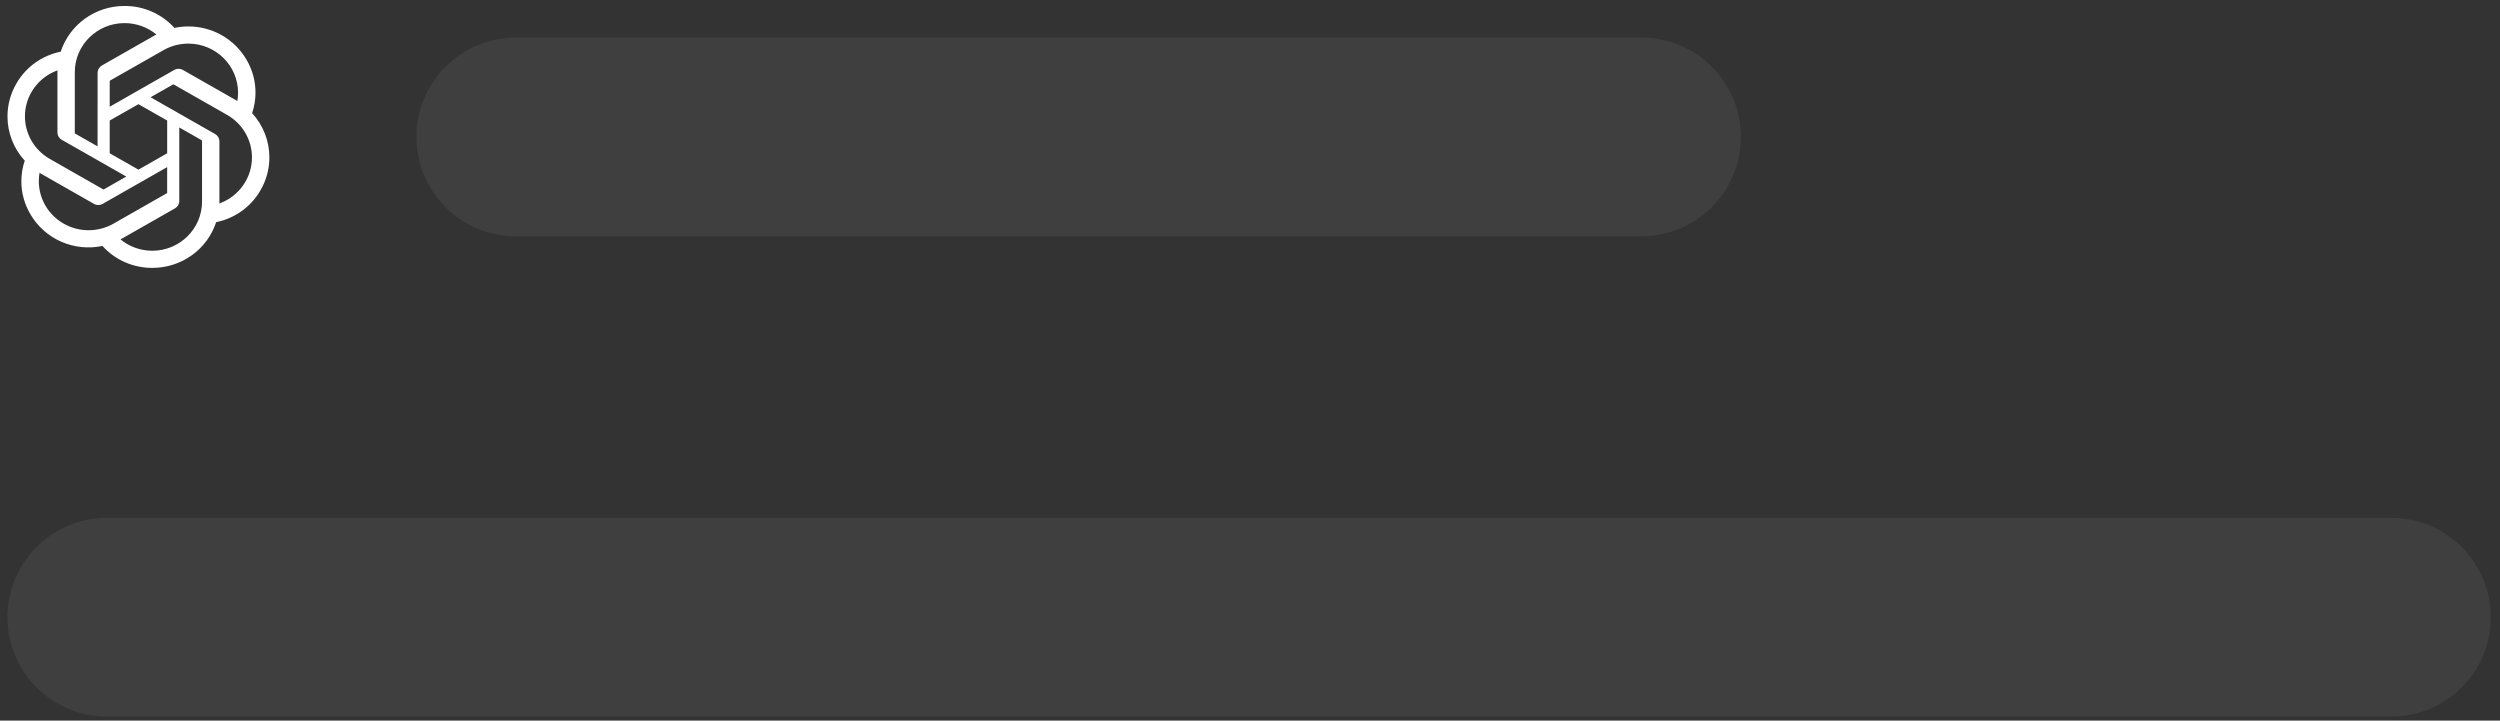
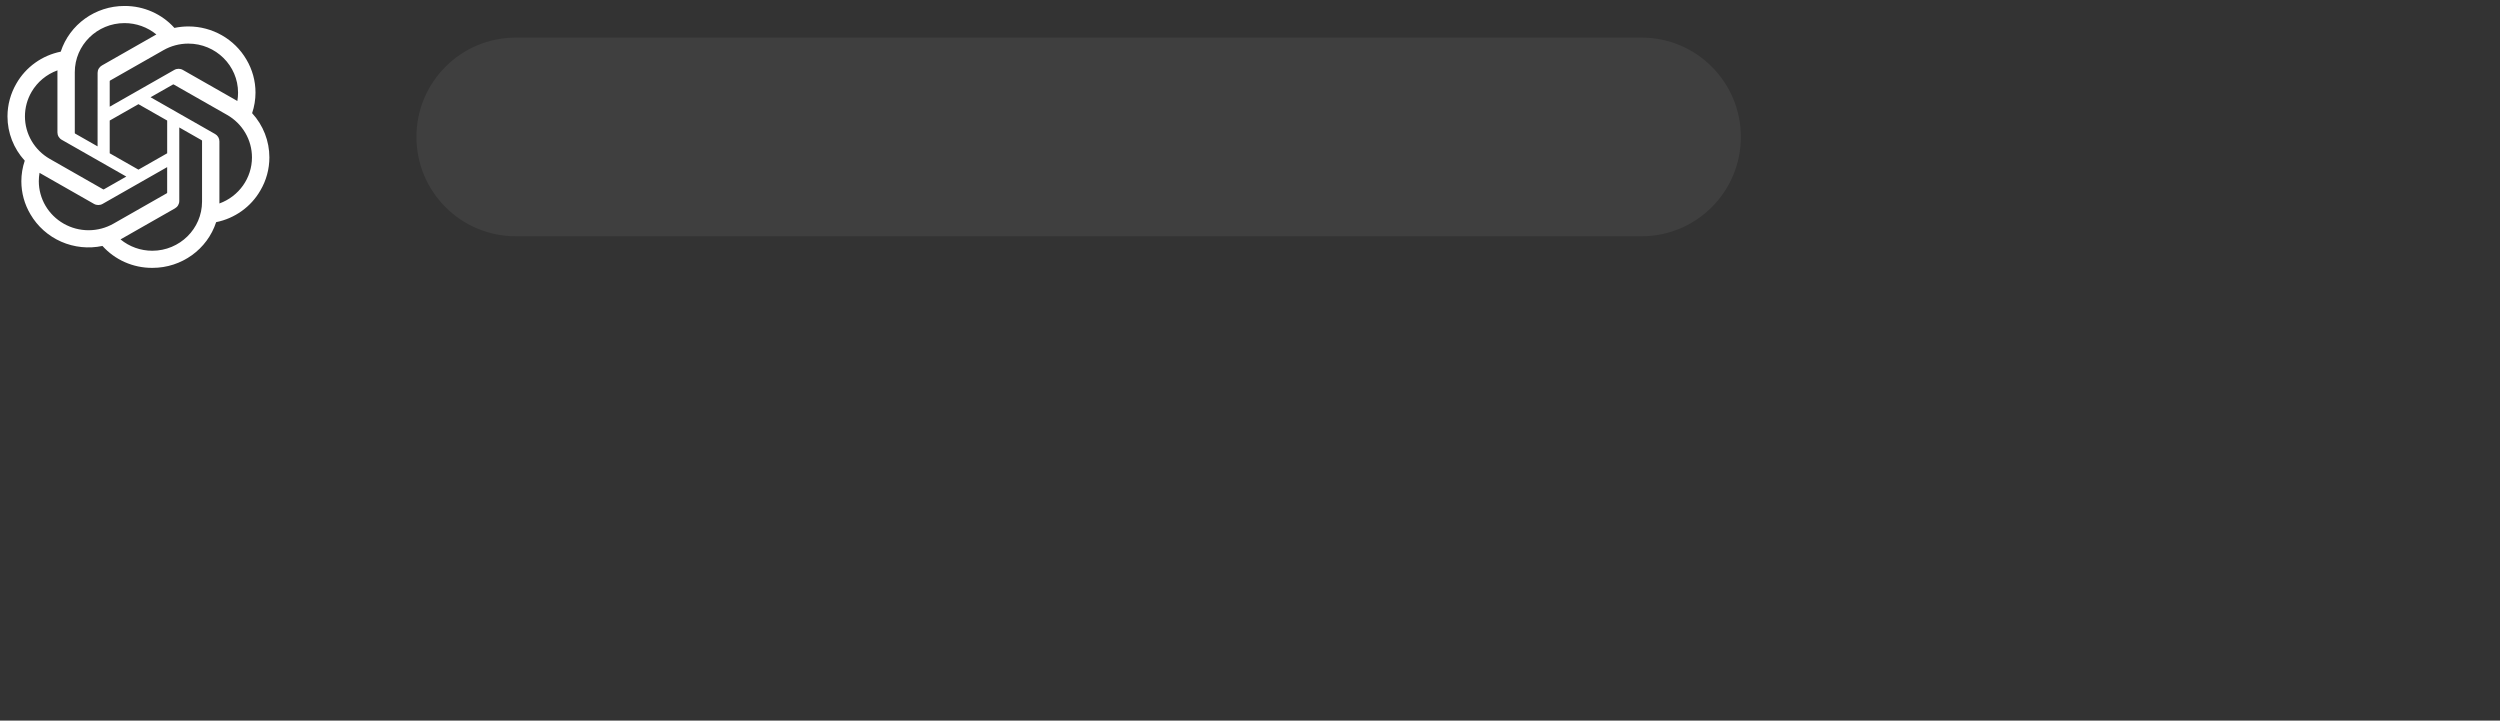
<svg xmlns="http://www.w3.org/2000/svg" width="170" height="49" viewBox="0 0 170 49" fill="none">
  <rect x="0" y="0" width="170" height="49" fill="#333333" stroke="none" />
  <path d="M17.144 7.695C17.296 7.243 17.374 6.77 17.374 6.293C17.374 5.505 17.161 4.731 16.758 4.051C15.947 2.658 14.442 1.798 12.814 1.798C12.493 1.798 12.173 1.832 11.86 1.898C11.438 1.429 10.92 1.053 10.34 0.796C9.76 0.539 9.132 0.406 8.496 0.406H8.468L8.457 0.406C6.485 0.406 4.736 1.662 4.13 3.513C3.502 3.64 2.909 3.897 2.391 4.269C1.872 4.64 1.44 5.116 1.123 5.665C0.721 6.35 0.509 7.127 0.509 7.918C0.509 9.03 0.927 10.102 1.683 10.927C1.53 11.379 1.452 11.852 1.452 12.328C1.452 13.117 1.665 13.89 2.069 14.571C2.549 15.395 3.282 16.048 4.162 16.435C5.042 16.822 6.024 16.923 6.967 16.724C7.389 17.193 7.907 17.568 8.486 17.825C9.066 18.082 9.694 18.215 10.33 18.215H10.359L10.37 18.215C12.344 18.215 14.092 16.96 14.698 15.107C15.326 14.98 15.918 14.722 16.437 14.351C16.956 13.98 17.388 13.504 17.704 12.954C18.107 12.271 18.318 11.495 18.318 10.704C18.318 9.592 17.9 8.52 17.144 7.695L17.144 7.695ZM10.36 17.051H10.355C9.566 17.051 8.801 16.778 8.195 16.279C8.231 16.26 8.266 16.24 8.301 16.219L11.895 14.171C11.985 14.12 12.059 14.048 12.111 13.96C12.163 13.871 12.191 13.771 12.191 13.67V8.667L13.71 9.533C13.717 9.536 13.724 9.542 13.729 9.549C13.735 9.557 13.738 9.565 13.739 9.574V13.714C13.737 15.554 12.225 17.047 10.36 17.051ZM3.092 13.989C2.796 13.482 2.639 12.908 2.639 12.322C2.639 12.132 2.656 11.94 2.689 11.752C2.715 11.768 2.762 11.796 2.796 11.815L6.389 13.863C6.479 13.915 6.581 13.942 6.685 13.942C6.788 13.942 6.89 13.915 6.98 13.863L11.367 11.364V13.094L11.368 13.097C11.368 13.106 11.366 13.114 11.362 13.121C11.358 13.129 11.353 13.135 11.346 13.14L7.713 15.21C7.199 15.502 6.616 15.656 6.023 15.656C5.429 15.656 4.846 15.502 4.332 15.209C3.817 14.916 3.39 14.495 3.092 13.988V13.989ZM2.147 6.247C2.542 5.571 3.165 5.053 3.908 4.784C3.908 4.815 3.906 4.869 3.906 4.906V9.003L3.906 9.006C3.906 9.108 3.933 9.208 3.985 9.296C4.037 9.384 4.111 9.457 4.201 9.507L8.588 12.006L7.069 12.872C7.062 12.877 7.053 12.88 7.044 12.88C7.035 12.881 7.027 12.88 7.018 12.876L3.385 10.805C2.871 10.511 2.445 10.09 2.148 9.582C1.852 9.075 1.696 8.499 1.696 7.914C1.696 7.329 1.852 6.754 2.147 6.248L2.147 6.247ZM14.627 9.113L10.239 6.613L11.759 5.748C11.766 5.743 11.775 5.74 11.784 5.74C11.793 5.739 11.802 5.74 11.81 5.744L15.443 7.813C15.957 8.106 16.384 8.528 16.681 9.035C16.978 9.543 17.134 10.118 17.134 10.704C17.134 12.102 16.25 13.353 14.92 13.836V9.617C14.92 9.616 14.92 9.614 14.92 9.612C14.92 9.511 14.893 9.412 14.842 9.324C14.79 9.236 14.716 9.163 14.627 9.113ZM16.139 6.868C16.104 6.846 16.068 6.825 16.032 6.805L12.438 4.757C12.349 4.705 12.247 4.678 12.143 4.678C12.04 4.678 11.938 4.705 11.848 4.757L7.46 7.256V5.526L7.46 5.523C7.46 5.506 7.469 5.49 7.482 5.48L11.115 3.412C11.629 3.119 12.212 2.965 12.805 2.965C14.673 2.965 16.188 4.46 16.188 6.303C16.188 6.492 16.172 6.681 16.139 6.868V6.868ZM6.635 9.953L5.115 9.087C5.107 9.083 5.1 9.078 5.095 9.07C5.09 9.063 5.087 9.055 5.086 9.046V4.906C5.087 3.064 6.601 1.571 8.469 1.571C9.259 1.571 10.025 1.844 10.633 2.343C10.606 2.358 10.558 2.384 10.526 2.403L6.932 4.451C6.843 4.501 6.768 4.574 6.716 4.662C6.664 4.75 6.637 4.85 6.637 4.952V4.955L6.635 9.953ZM7.46 8.197L9.414 7.084L11.368 8.197V10.423L9.414 11.536L7.46 10.423V8.197Z" fill="white" />
  <path d="M111.623 2.557H35.073C31.342 2.557 28.318 5.581 28.318 9.311C28.318 13.041 31.342 16.066 35.073 16.066H111.623C115.354 16.066 118.378 13.041 118.378 9.311C118.378 5.581 115.354 2.557 111.623 2.557Z" fill="white" fill-opacity="0.06" />
-   <path d="M162.616 35.215H7.263C3.533 35.215 0.509 38.239 0.509 41.969C0.509 45.7 3.533 48.724 7.263 48.724H162.616C166.346 48.724 169.37 45.7 169.37 41.969C169.37 38.239 166.346 35.215 162.616 35.215Z" fill="white" fill-opacity="0.06" />
</svg>